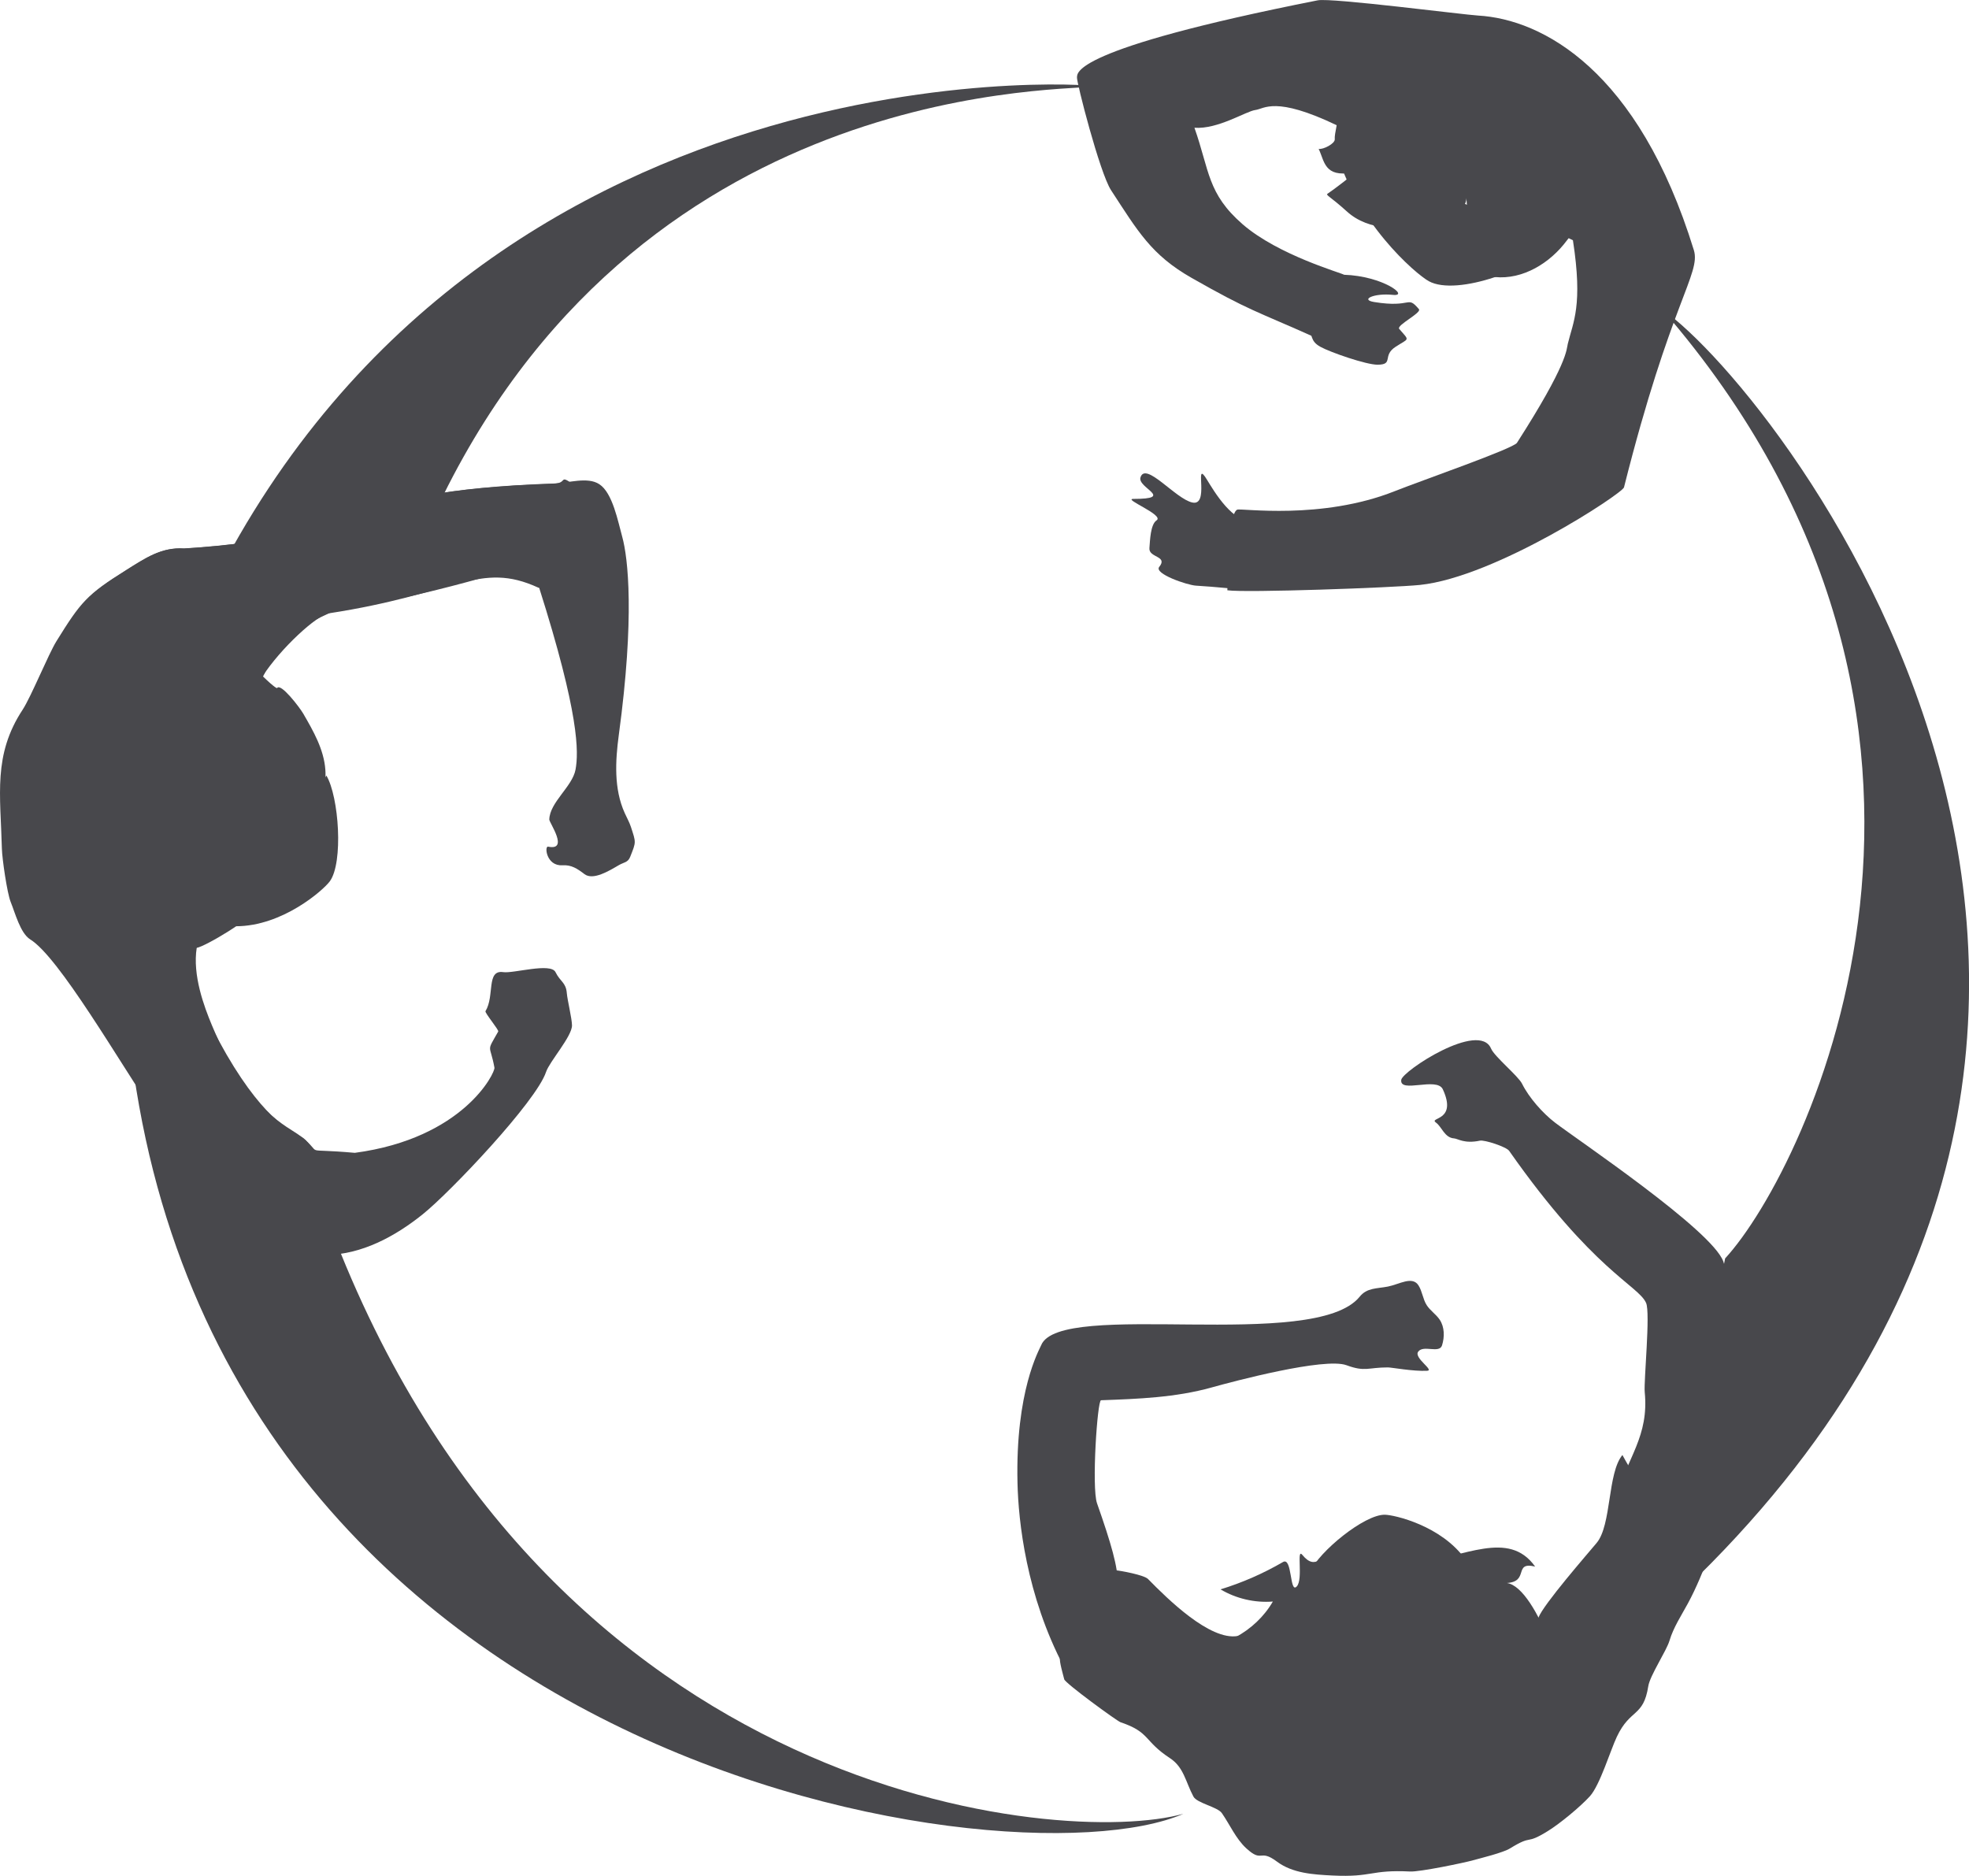
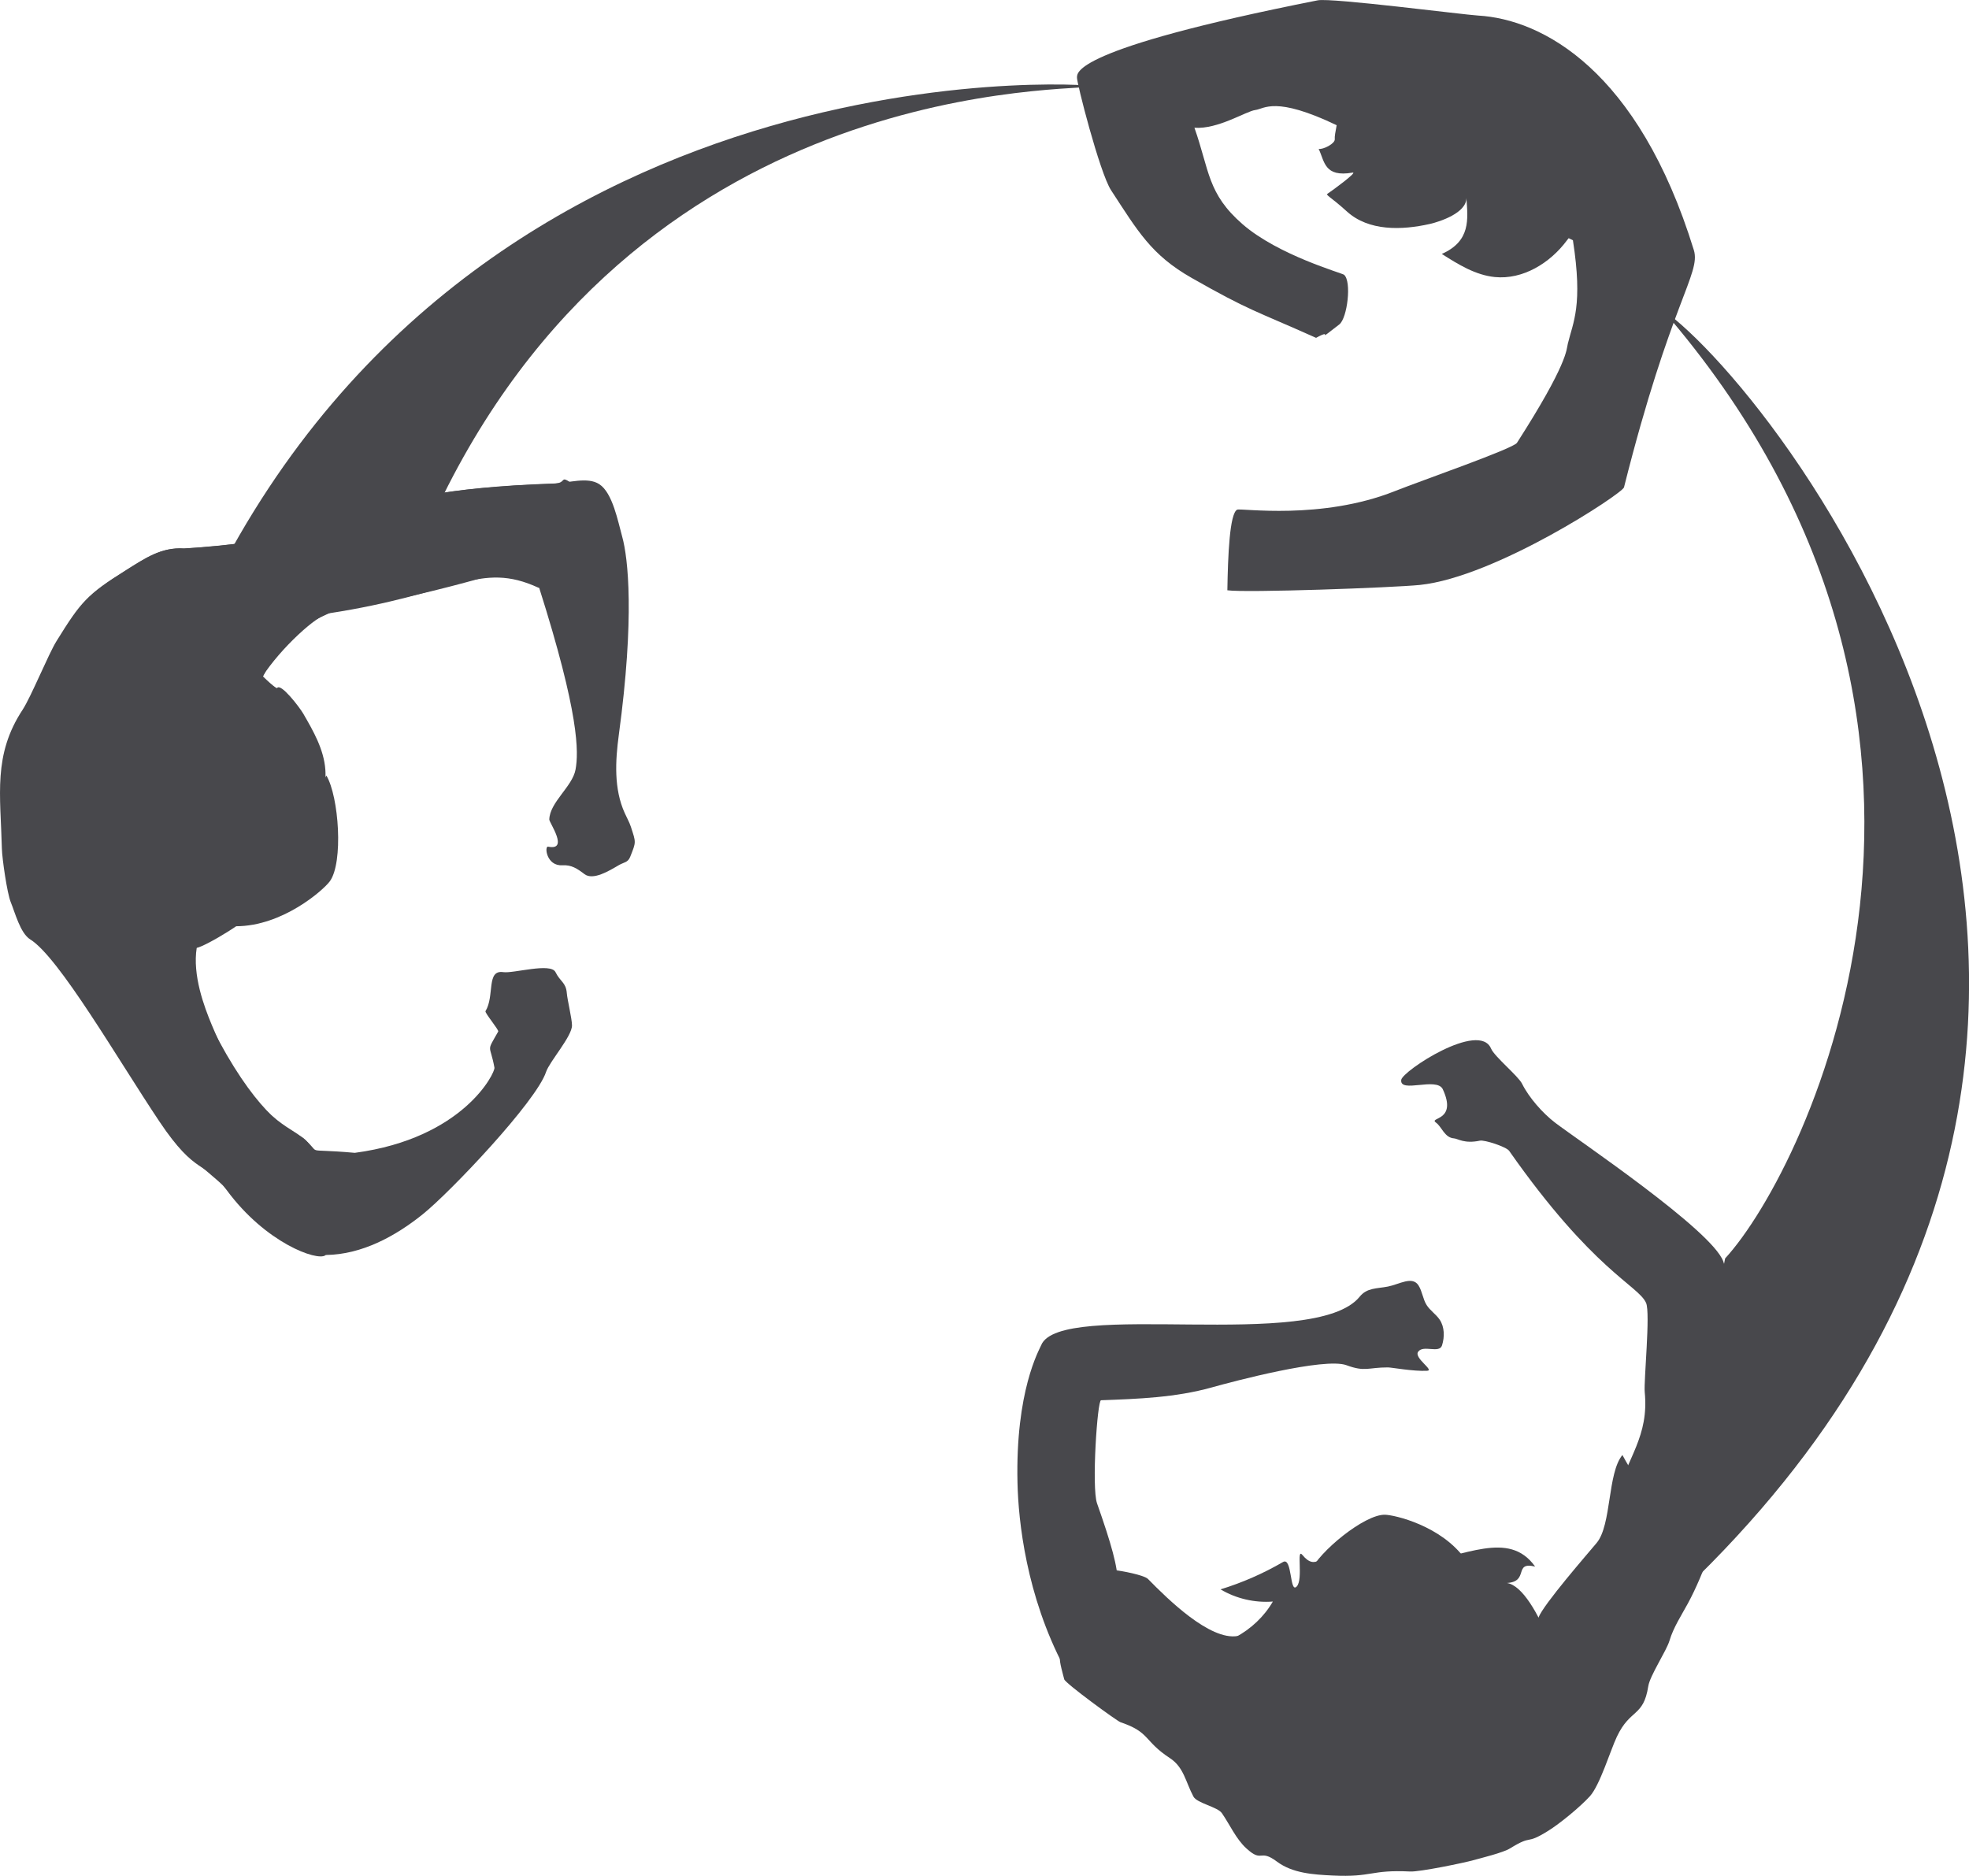
<svg xmlns="http://www.w3.org/2000/svg" id="Ebene_2" viewBox="0 0 250.6 238.76">
  <g id="Ebene_1-2">
    <g>
      <rect width="250.6" height="238.76" style="fill:none;" />
      <g>
        <path d="m54,68.25C78.79,11.01,133.13,11.63,139.26,11.01c4.03-.04-76.52-7.71-112.27,63.58" style="fill:#48484c;" />
-         <path d="m15.76,122.68c4.12,101.63,112.37,117.98,134.87,108.17-15.27,4.31-80.92-1.4-108.6-74.76" style="fill:#48484c;" />
        <path d="m210.56,205.86c81.32-73.02,16.12-155.94.99-166.48,45.85,52.84,18.59,109.27,8.01,120.79" style="fill:#48484c;" />
        <path d="m33.48,86.09c1.99-3.9,2.37-5.29,8.49-8.08.85-.39,8.11-1.26,19.64-4.53,1.52-.43,5.71.11,6.99,1.26,5.15,16.2,5.05,21.02,4.65,23.21-.4,2.17-3.29,4.16-3.34,6.36,0,.4,2.55,4-.15,3.45-.49-.1-.23,2.49,1.82,2.37,1.15-.07,1.88.42,2.8,1.12,1.1.85,3.17-.43,4.37-1.13.67-.39,1.16-.33,1.45-1.05.78-1.96.75-1.81.1-3.82-.2-.62-.53-1.18-.79-1.77-1.39-3.07-1.2-6.62-.75-9.96,2.03-14.97,1.18-22.51.43-25.21-.54-1.94-1.22-5.58-2.91-6.68-1.5-.99-3.94-.15-5.74-.09-28.56.96-23.21,6.78-47.08,8.26-2.85-.19-4.9,1.22-7.32,2.74-4.99,3.13-5.73,4.02-8.84,9.03-1.03,1.66-3.24,7.1-4.31,8.73-3.77,5.74-2.79,10.82-2.63,17.68.03,1.22.66,5.64,1.12,6.77.56,1.37,1.22,3.97,2.48,4.76,3.67,2.27,11.56,15.03,16.44,23.17,2.44,4.07,5.13,5.47,8.57,8.74,3.44,3.27,7.8,8.38,12.55,8.31,4.52-.07,8.74-2.34,12.27-5.17,3.53-2.83,14.47-14.37,15.71-18.13.44-1.32,3.32-4.54,3.3-5.93-.01-.87-.59-3.23-.66-4.1-.11-1.37-.83-1.43-1.44-2.67s-5.35.19-6.65,0c-2.19-.32-1.07,3.02-2.26,4.97-.12.2,1.73,2.39,1.62,2.59-1.56,2.75-1.05,1.48-.48,4.6.11.63-3.93,8.99-17.77,10.84-7.28-.65-3.66.43-6.89-2.11-1.65-1.3-6.7-3.08-11.3-14.13-.99-2.37-2.49-6.37-1.93-9.87" style="fill:#48484c;" />
        <path d="m30.02,117.89c5.94,0,11.12-4.59,11.95-5.71,1.75-2.37,1.17-10.78-.43-13.47" style="fill:#48484c;" />
        <path d="m33.37,86.14c2.37-3.66,6.96-7.85,8.49-8.08,16.2-2.48,19.21-6.68,26.64-3.27,1.43.66,5.86-12.23,4.18-13.34-1.5-.99-.46.06-2.25.12-28.56.96-23.21,6.78-47.08,8.26-2.85-.19-4.9,1.22-7.32,2.74-4.99,3.13-5.73,4.02-8.84,9.03-1.03,1.66-3.24,7.1-4.31,8.73C-.91,96.09.07,101.17.24,108.03c.03,1.22.66,5.64,1.12,6.77.56,1.37,1.22,3.97,2.48,4.76,3.67,2.27,11.16,15.28,16.44,23.17,4.74,7.08,5.75,4.92,8.57,8.74,4.97,6.75,11.5,9.05,12.55,8.31.66-.47.57-13.26-3.15-15.15-1.88-.95-5.89-3.23-11.41-14.09-1.16-2.29-2.49-6.37-1.93-9.87" style="fill:#48484c;" />
        <path d="m33.02,115.31c2.08-.32-.44-1.08,1.64-1.4,1-.15,4.7-2.08,5.57-3.85s1.31-3.73,1.74-5.66c-1.42,2.3-3.28,4.87-5.98,4.98,2.78-3.31,5.72-7.08,5.42-11.39-.18-2.59-1.52-4.93-2.82-7.17-.48-.82-2.86-3.93-3.32-3.25-.16.24-5.41-4.54-5.12-6.75-2.34,2.76-4.03,1.96-4.54,5.54-1.35-1.89-1.8-.05-1.52-2.35-1.91.3-5.38,3.95-5.16,5.88-1.25-.73-1.91-1.13-2.8-2.26-1.03.67-4.29,9.88-4.44,9.66-1.99-3.04-.9,4.98-2.23,4.94,2.1.28,2.1,1.24,1.27,3.19-1.46.09-1.5,1.22-2.67.34.08,5.33,1.83,9.55,7.15,9.85-1.66.93-.55,2.23-2.41,2.6.78.47,5.67-1.17,5.91-.29.11.39-2.3,2.14-2.59,3.13,2.79.59,6.08.04,8.89-.4,1.1-.17,7.22-3.79,8-5.31" style="fill:#48484c;" />
        <path d="m218.09,196.39c4.29-22.29,1.8-34.3,1.24-35.84-1.48-4.01-18.55-15.47-21.41-17.66-1.56-1.19-3.33-3.19-4.2-4.95-.49-.99-3.52-3.46-3.95-4.48-1.51-3.57-11.28,2.86-11.43,3.98-.24,1.77,4.53-.42,5.29,1.2,1.91,4.12-1.88,3.53-.86,4.25.72.51,1.08,1.92,2.29,2,.48.03,1.3.71,3.29.29.59-.13,3.37.79,3.72,1.29,10.72,15.29,16.44,17.13,17.43,19.36.57,1.27-.31,9.98-.17,11.36.55,5.63-2.18,8.27-3.79,13.69" style="fill:#48484c;" />
        <path d="m135.43,212.2c-4.83-9.15-5.82-18.63-5.93-23.44-.28-11.72,2.76-16.93,3.01-17.54,2.38-5.89,34.8.91,40.54-6.18.93-1.15,2.14-1.01,3.59-1.29s3.11-1.39,3.9-.14c.48.76.55,1.73,1.03,2.49.44.7,1.19,1.17,1.66,1.86.63.94.64,2.2.3,3.28-.35,1.08-2.39-.12-3.04.81-.56.8,2.12,2.37,1.14,2.42-1.74.09-4.52-.43-4.99-.43-2.54,0-2.89.6-5.27-.28-2.78-1.02-14.34,2.04-17.19,2.84-4.55,1.27-9.33,1.45-14.05,1.62-.47.02-1.21,11.1-.51,13.11,1.78,5.06,2.71,8.24,2.62,10.19" style="fill:#48484c;" />
        <path d="m186.49,198.46c-3.05-4.28-9.01-5.65-10.24-5.67-2.6-.04-8.36,4.69-9.48,7.22" style="fill:#48484c;" />
        <path d="m157.5,208.23c-3.53.58-8.89-4.71-11.39-7.26-.5-.51-3.5-1.07-4.22-1.12-.96-.06-2.52,4.94-3,5.77-2.17,3.75-1.81,1.63-3.97,5.38-.17.3.45,2.4.53,2.74.1.48,6.7,5.3,7.16,5.46,3.8,1.28,2.93,2.37,6.29,4.57,1.78,1.17,1.99,3.02,2.99,4.89.45.85,3.07,1.31,3.62,2.11,1.02,1.47,1.79,3.27,3.11,4.48,2.09,1.92,1.63-.01,3.9,1.69,1.98,1.48,4.6,1.65,7.07,1.77,5.14.25,4.75-.76,9.89-.51,1.22.06,6.83-1.1,8-1.43,1.04-.29,3.79-.95,4.72-1.52,2.98-1.84,1.82-.35,4.8-2.2,1.54-.95,4.13-3.09,5.35-4.43,1.27-1.4,2.62-5.86,3.43-7.57,1.71-3.62,3.38-2.47,4-6.43.21-1.36,2.31-4.49,2.7-5.8.5-1.68,1.49-3.17,2.33-4.72,1.1-2.02,1.95-4.17,2.8-6.31.15-.38,1.58-4.62,1.46-5.01-.16-.48-3.4,1.61-3.86,1.41-4.21-1.86-6.53-4.96-8.72-9-1.92,2.3-1.36,8.91-3.29,11.2-1.14,1.37-6.78,7.83-7.4,9.5" style="fill:#48484c;" />
        <path d="m180.43,198.81c-1.77-.8-5.44-3-7.38-3.04-.72-.02-2.38.77-3,1.14-1.66,1-2.57,3.1-4.29,1-.8-.98.13,3.06-.71,4-.93,1.03-.56-3.8-1.76-3.1-2.51,1.46-5.18,2.63-7.95,3.48,1.99,1.18,4.35,1.73,6.66,1.55-2.24,3.87-6.76,6.28-11.22,6,3.82,1.43,7.77,2.5,11.79,3.2-1.83,2.44-4.72,4.06-7.76,4.33,2.35.44,4.78.42,7.12-.06.11.83-.32,1.62-.64,2.39-1.52,3.58-1.01,7.94,1.29,11.07,0-1.29-.02-2.59-.02-3.88,1.22,4.11,6.55,6.78,10.06,9.24.34-1.65-2.14-2.33-2.1-4.02,2,1.53,9.97.79,10.83,3.15.02-1.5-3.66-4.89-3.29-5.48s4.38,1.77,4.92,2.21c.38.31.5,2.24.78,2.65.44.65,6.17-.6,8.1-7.24.5-1.72-.35-2.7-.65-4.47.78.98,5.63,3.15,4.86,4.14,1.4-1.25.68-8.94.51-11.2.89.38,1.65,1.03,2.16,1.85,1.54-1.48-3.05-15.69-6.95-16.24,2.88-.18.78-2.76,3.59-2.09-3.38-4.77-9.1-1.11-14.93-.58" style="fill:#48484c;" />
        <path d="m200.19,30.58c1.29,8.32.02,10.41-.65,13.17-.18.74.03,2.47-6.47,12.61-.47.74-12.12,4.79-15.52,6.14-9.38,3.74-19.63,2.15-20.09,2.37-.96.46-1.18,5.85-1.25,10.26,2.3.34,21.07-.33,24.5-.68,9.64-1,25.78-11.64,25.98-12.42,5.93-23.59,9.81-27.21,8.89-30.2-7.06-22.9-19.28-29.38-27.46-29.85-1.78-.1-18.65-2.28-20.4-1.94-31.68,6.27-30.57,9.32-30.65,9.8-.09.5,2.89,12.14,4.33,14.36,3.42,5.24,5.13,8.25,10.26,11.17,7.41,4.22,8.09,4.16,15.84,7.63,2.51-1.37-.47.96,2.96-1.71,1.02-.79,1.59-5.49.6-6.32-.27-.22-8.36-2.48-12.9-6.42-4.51-3.92-4.21-6.82-6.14-12.29,3,.22,6.57-2.11,7.76-2.26,1.13-.14,2.49-1.82,10.35,1.94" style="fill:#48484c;" />
-         <path d="m171.05,34.97c4.98.16,8.4,2.79,6.23,2.56-2.4-.25-4.22.61-2.39.91,4.9.8,4.14-.92,5.7.91.39.46-2.9,2.05-2.51,2.51,1.36,1.58,1.29,1.14-.46,2.28-1.75,1.14-.19,2.26-2.28,2.28-1.45.01-6.03-1.58-7.29-2.28-1.36-.75-.95-1.5-1.71-2.85" style="fill:#48484c;" />
-         <path d="m158.6,66.24c-2.51-.57-4.74-4.89-5.24-5.58-1.28-1.79.56,3.76-1.6,3.3-2.14-.45-5.97-5.28-6.61-3.19-.41,1.33,4.45,2.73-.91,2.73-1.37,0,3.99,2.05,2.96,2.73-.79.53-.83,2.58-.91,3.53-.11,1.25,2.4.97,1.25,2.39-.71.87,3.55,2.32,4.67,2.39,3.37.22,2.55.23,5.93.46" style="fill:#48484c;" />
-         <path d="m170,18.95c2.49,9.29,10.17,15.92,11.85,16.84,3.57,1.97,13.4-1.64,15.96-5" style="fill:#48484c;" />
        <path d="m186.63,25.22c0,1.88-3.34,2.98-4.63,3.28-3.62.82-7.81.92-10.56-1.57-2.13-1.93-2.76-2.09-2.47-2.28.59-.39,3.88-2.8,3.18-2.68-3.63.63-3.56-1.45-4.32-3.02.57.11,2.12-.68,2.05-1.25s.49-2.77.54-3.35c.06-.69,5.04-10.1,15.68-9.71,11.24.42,15.36,7.11,15.64,8.11,3.24,11.66-1.81,17.17-2.31,17.84-2.14,2.89-5.61,5.03-9.19,4.67-2.46-.25-4.65-1.61-6.74-2.94,3.7-1.64,3.33-4.42,3.13-7.11" style="fill:#48484c;" />
      </g>
    </g>
  </g>
</svg>